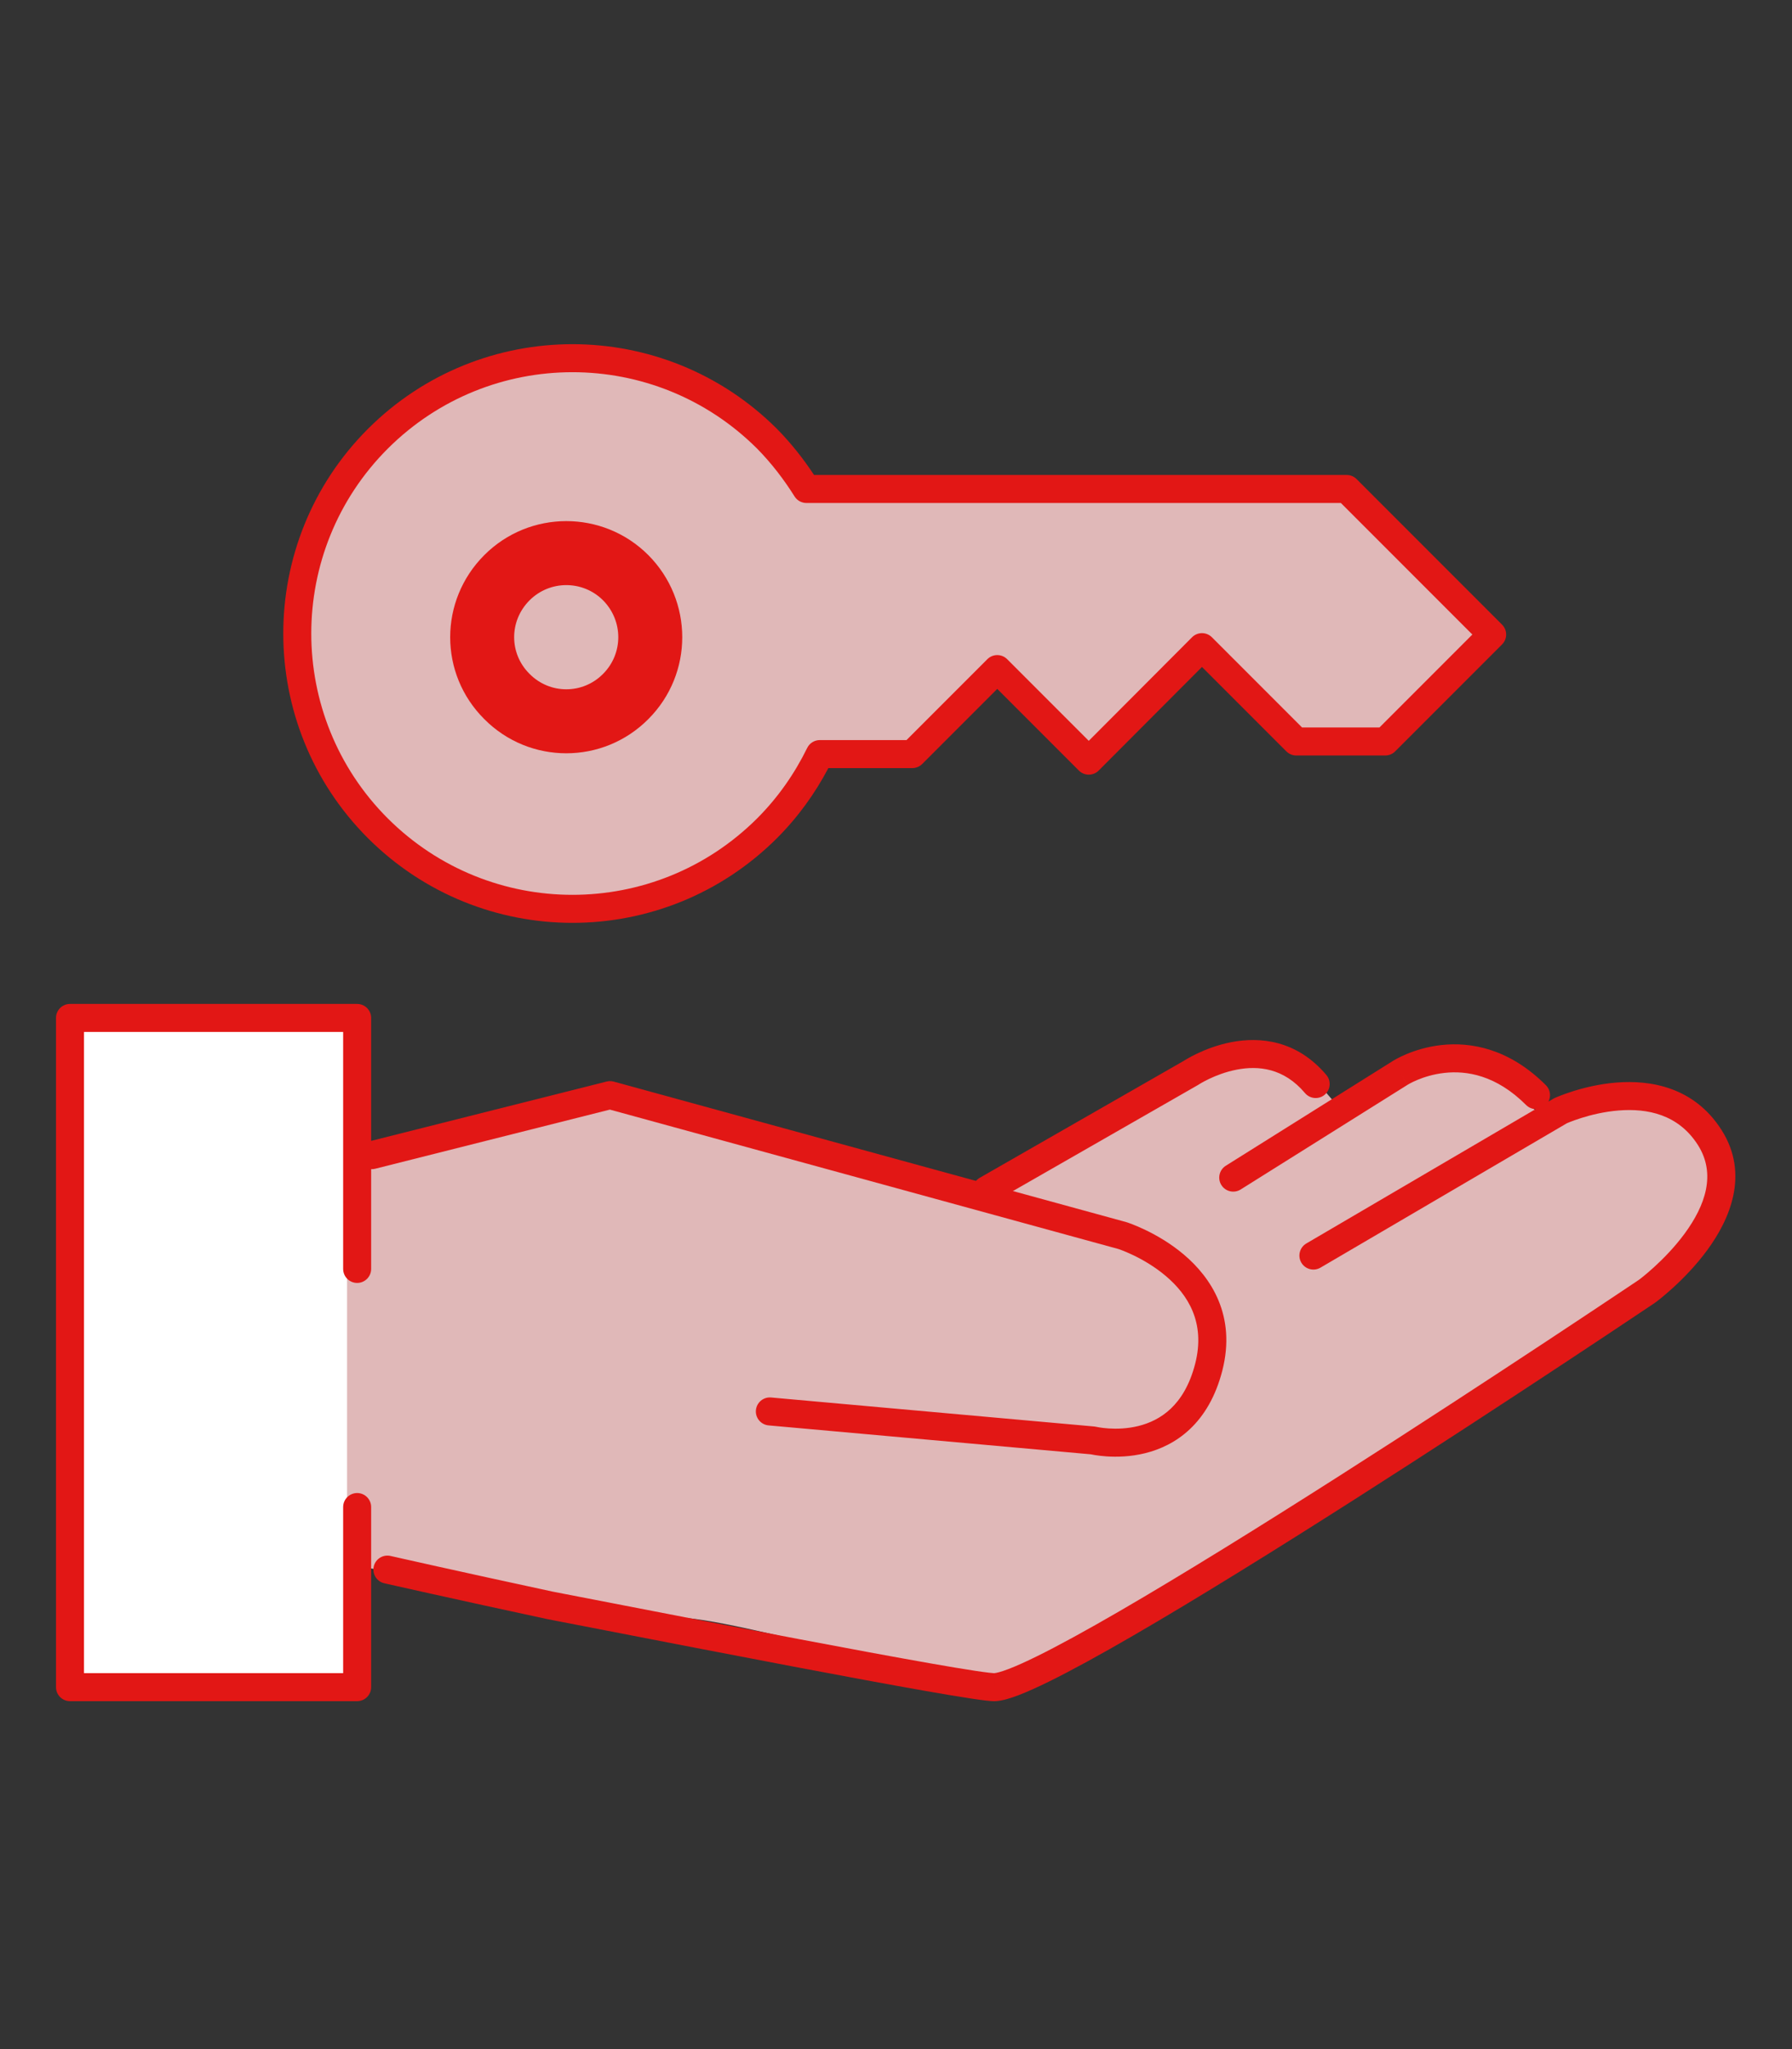
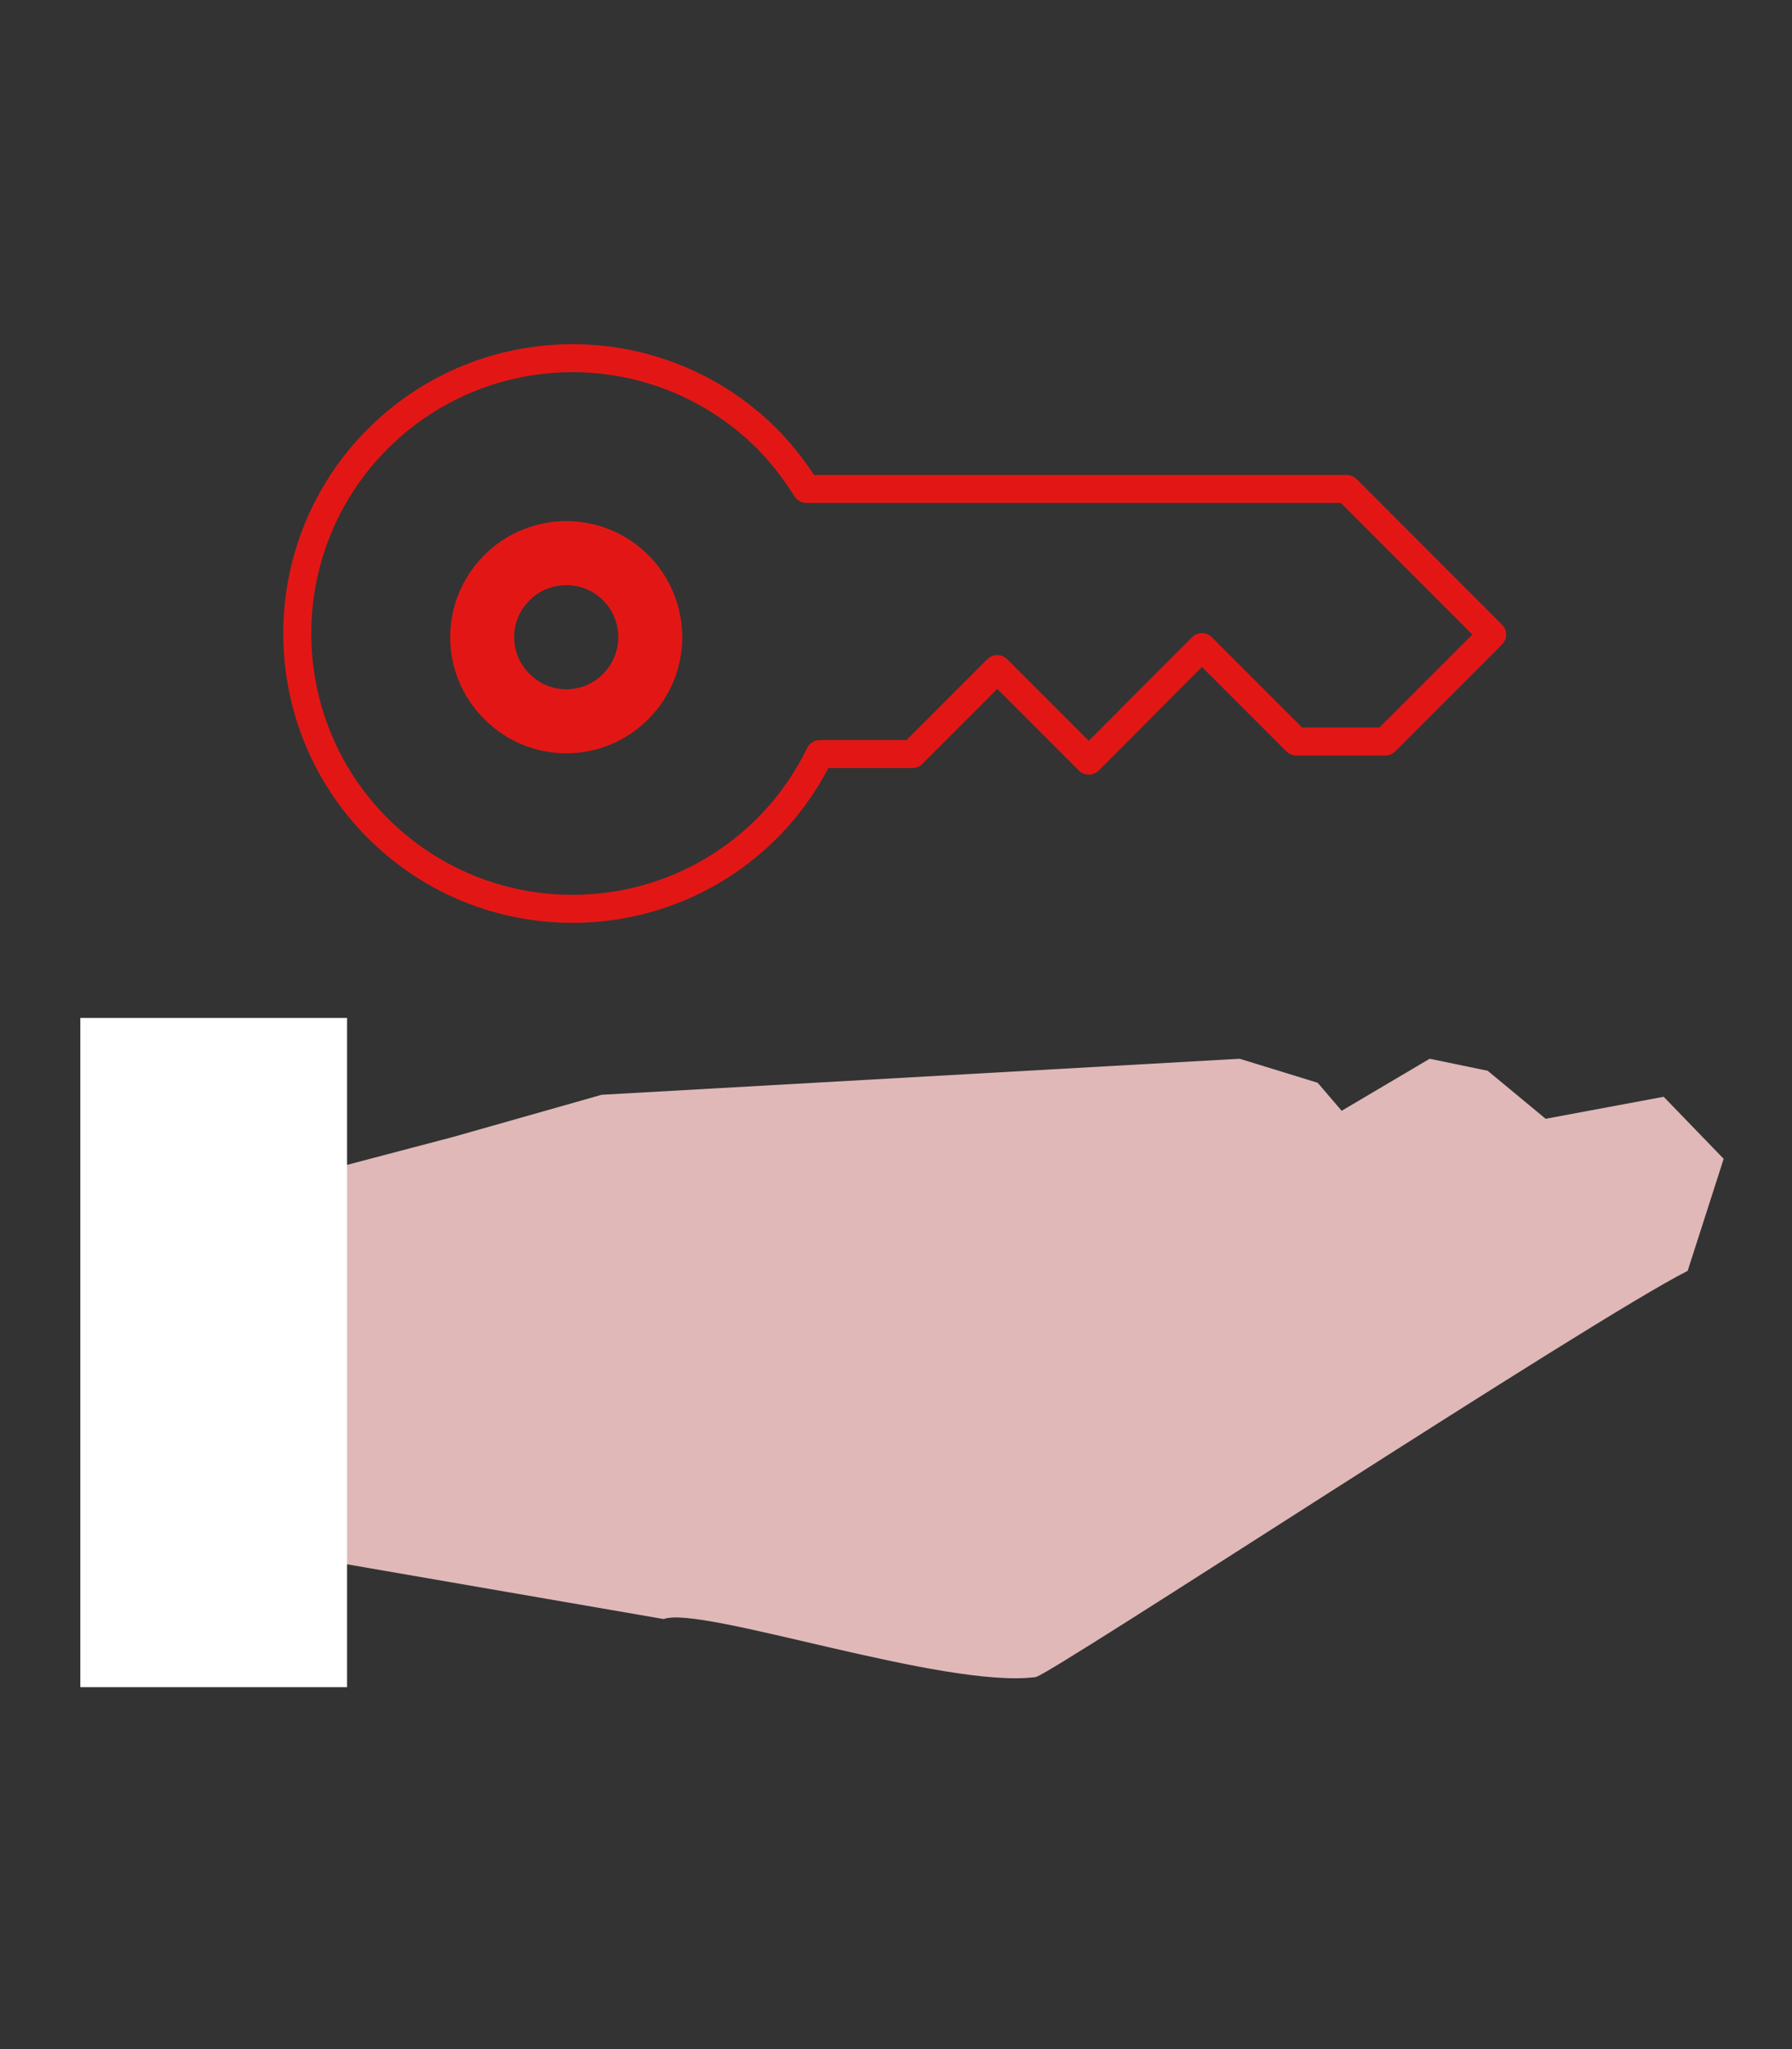
<svg xmlns="http://www.w3.org/2000/svg" width="448" height="512" viewBox="0 0 448 512" fill="none">
  <rect x="0" y="0" width="448" height="512" fill="#333333" stroke="none" />
-   <path fill-rule="evenodd" clip-rule="evenodd" d="M201.604 122.18C198.83 117.768 195.616 113.545 191.771 109.637C164.858 82.788 121.369 82.788 94.457 109.637C67.607 136.487 67.607 180.102 94.457 206.952C121.369 233.802 164.858 233.802 191.771 206.952C197.318 201.405 201.667 195.103 204.944 188.422H228.075L249.315 167.181L272.194 190.06L300.494 161.698L324.066 185.27H346.315L373.039 158.547L336.672 122.18H201.604Z" fill="#E0B8B8" />
  <path fill-rule="evenodd" clip-rule="evenodd" d="M91.985 107.16C120.264 78.947 165.964 78.947 194.243 107.16L194.266 107.183C197.83 110.805 200.866 114.672 203.512 118.68H336.672C337.6 118.68 338.49 119.049 339.146 119.705L375.513 156.072C376.88 157.439 376.88 159.655 375.513 161.022L348.79 187.745C348.133 188.402 347.243 188.77 346.315 188.77H324.066C323.138 188.77 322.248 188.402 321.591 187.745L300.497 166.651L274.672 192.533C274.016 193.19 273.125 193.56 272.196 193.56C271.267 193.561 270.376 193.192 269.72 192.535L249.315 172.131L230.55 190.897C229.894 191.553 229.003 191.922 228.075 191.922H207.09C203.785 198.198 199.538 204.135 194.246 209.427L194.243 209.43C165.964 237.642 120.264 237.642 91.985 209.43L91.982 209.427C63.765 181.21 63.765 135.379 91.982 107.162L91.985 107.16ZM96.93 112.113C71.449 137.596 71.449 178.993 96.93 204.476C122.476 229.96 163.75 229.96 189.296 204.477C194.55 199.223 198.681 193.243 201.802 186.88C202.39 185.682 203.609 184.922 204.944 184.922H226.625L246.841 164.707C248.207 163.34 250.423 163.34 251.79 164.707L272.192 185.108L298.016 159.226C298.672 158.568 299.563 158.199 300.492 158.198C301.421 158.198 302.312 158.566 302.969 159.223L325.516 181.77H344.865L368.089 158.547L335.222 125.68H201.604C200.4 125.68 199.281 125.061 198.64 124.042C195.984 119.816 192.925 115.803 189.288 112.104C163.741 86.629 122.473 86.632 96.93 112.113Z" fill="#E21715" />
-   <path d="M84.915 390.546L70.415 301.546L84.915 291.546L113.416 284.046L150.416 273.546L246.416 297.546L309.916 264.546L329.416 270.546L335.416 277.546L357.416 264.546L371.916 267.546L386.416 279.546L415.916 274.046L430.916 289.546L421.916 317.546C397.749 329.713 262.485 418.581 258.916 419.046C235.916 422.046 175.249 401.046 165.916 404.546L84.915 390.546Z" fill="#E0B8B8" />
+   <path d="M84.915 390.546L70.415 301.546L84.915 291.546L113.416 284.046L150.416 273.546L309.916 264.546L329.416 270.546L335.416 277.546L357.416 264.546L371.916 267.546L386.416 279.546L415.916 274.046L430.916 289.546L421.916 317.546C397.749 329.713 262.485 418.581 258.916 419.046C235.916 422.046 175.249 401.046 165.916 404.546L84.915 390.546Z" fill="#E0B8B8" />
  <path d="M20.084 421.561H86.767V254.349H20.084V421.561Z" fill="white" />
-   <path fill-rule="evenodd" clip-rule="evenodd" d="M14 254.349C14 252.416 15.567 250.849 17.5 250.849H89.288C91.221 250.849 92.788 252.416 92.788 254.349V285.066L151.65 270.241C152.235 270.094 152.848 270.1 153.43 270.259L281.565 305.366C281.589 305.372 281.613 305.379 281.638 305.387C281.66 305.393 281.682 305.4 281.703 305.407L280.64 308.741C281.703 305.407 281.705 305.407 281.707 305.408L281.72 305.412L281.746 305.421C281.767 305.427 281.794 305.437 281.828 305.448C281.896 305.471 281.99 305.502 282.107 305.543C282.341 305.625 282.671 305.745 283.08 305.903C283.899 306.22 285.042 306.695 286.386 307.342C289.059 308.628 292.602 310.632 295.972 313.483C302.782 319.247 309.078 328.731 305.587 342.442L305.586 342.447C303.914 348.979 301.036 353.718 297.502 357.064C293.981 360.398 289.977 362.19 286.278 363.105C282.598 364.015 279.176 364.068 276.697 363.906C275.45 363.824 274.42 363.686 273.688 363.565C273.321 363.504 273.027 363.448 272.816 363.404C272.785 363.398 272.756 363.391 272.728 363.386L192.152 356.158C190.227 355.985 188.806 354.284 188.979 352.359C189.151 350.434 190.852 349.013 192.777 349.186L273.579 356.434C273.748 356.449 273.916 356.477 274.082 356.516C274.082 356.516 274.082 356.516 274.082 356.516L274.086 356.517L274.088 356.518L274.089 356.518C274.09 356.518 274.092 356.519 274.093 356.519L274.101 356.521C274.124 356.526 274.168 356.535 274.231 356.549C274.357 356.575 274.559 356.614 274.828 356.658C275.368 356.747 276.168 356.856 277.156 356.921C279.146 357.051 281.81 356.999 284.598 356.309C287.368 355.625 290.214 354.325 292.69 351.981C295.153 349.649 297.419 346.124 298.804 340.715C301.427 330.413 296.945 323.478 291.449 318.827C288.666 316.471 285.674 314.767 283.35 313.649C282.196 313.094 281.225 312.691 280.554 312.432C280.219 312.302 279.96 312.208 279.792 312.149C279.721 312.125 279.666 312.106 279.629 312.093L152.468 277.254L93.799 292.03C93.46 292.115 93.12 292.148 92.788 292.133V317.061C92.788 318.994 91.221 320.561 89.288 320.561C87.355 320.561 85.788 318.994 85.788 317.061V257.849H21V418.061H85.788V376.559C85.788 374.626 87.355 373.059 89.288 373.059C91.221 373.059 92.788 374.626 92.788 376.559V421.561C92.788 423.494 91.221 425.061 89.288 425.061H17.5C15.567 425.061 14 423.494 14 421.561V254.349Z" fill="#E21715" />
-   <path fill-rule="evenodd" clip-rule="evenodd" d="M299.66 271.002C299.659 271.003 299.658 271.003 299.658 271.004C299.657 271.004 299.656 271.005 299.656 271.005L299.653 271.007C299.59 271.048 299.526 271.088 299.46 271.126L248.408 300.37C246.731 301.331 244.592 300.75 243.631 299.073C242.671 297.396 243.251 295.257 244.929 294.296L295.896 265.1C295.943 265.07 296.004 265.031 296.078 264.985C296.247 264.879 296.485 264.735 296.786 264.561C297.386 264.213 298.241 263.747 299.303 263.242C301.414 262.239 304.41 261.055 307.887 260.389C314.931 259.039 324.174 259.826 331.592 268.603C332.84 270.079 332.655 272.287 331.179 273.535C329.702 274.783 327.494 274.597 326.246 273.121C320.933 266.834 314.577 266.234 309.204 267.264C306.474 267.787 304.056 268.734 302.307 269.565C301.439 269.978 300.752 270.353 300.292 270.619C300.063 270.752 299.892 270.856 299.784 270.924C299.73 270.957 299.693 270.981 299.672 270.995L299.66 271.002ZM351.93 271.031C351.931 271.03 351.933 271.029 350.034 268.089L351.933 271.029C351.929 271.031 351.924 271.034 351.92 271.037C351.911 271.043 351.902 271.048 351.893 271.054L310.168 297.211C308.531 298.237 306.371 297.742 305.344 296.104C304.317 294.466 304.812 292.306 306.45 291.28L348.142 265.144L348.151 265.138L348.173 265.124C348.19 265.113 348.212 265.099 348.238 265.083C348.289 265.051 348.358 265.01 348.443 264.959C348.613 264.858 348.849 264.722 349.146 264.562C349.74 264.241 350.585 263.819 351.644 263.377C353.756 262.495 356.765 261.514 360.375 261.119C367.725 260.315 377.304 261.984 386.48 271.16C387.587 272.266 387.797 273.929 387.113 275.247L388.35 274.523C388.451 274.464 388.555 274.41 388.661 274.361L390.119 277.543C388.661 274.361 388.663 274.36 388.664 274.36L388.667 274.358L388.676 274.354L388.699 274.344L388.775 274.31C388.837 274.282 388.924 274.244 389.033 274.198C389.252 274.104 389.564 273.974 389.959 273.819C390.747 273.508 391.871 273.093 393.251 272.66C395.998 271.796 399.83 270.835 404.099 270.493C412.608 269.811 423.535 271.593 430.383 282.343L430.385 282.346C437.438 293.44 432.394 304.764 426.809 312.366C423.946 316.263 420.723 319.514 418.24 321.776C416.993 322.913 415.918 323.813 415.149 324.434C414.763 324.745 414.454 324.987 414.236 325.154C414.127 325.238 414.04 325.303 413.979 325.349L413.906 325.403L413.884 325.42L413.877 325.425L413.874 325.427C413.873 325.428 413.872 325.428 411.801 322.608C413.752 325.513 413.752 325.513 413.751 325.514L413.331 325.795C413.054 325.981 412.643 326.257 412.106 326.616C411.033 327.335 409.456 328.389 407.444 329.73C403.42 332.413 397.654 336.246 390.68 340.848C376.734 350.052 357.955 362.338 338.632 374.657C319.317 386.972 299.426 399.341 283.265 408.702C275.19 413.38 268.001 417.334 262.258 420.16C259.389 421.571 256.832 422.726 254.678 423.552C252.617 424.341 250.607 424.958 248.952 425.055L248.949 425.055C248.259 425.095 247.314 425.006 246.429 424.905C245.444 424.792 244.197 424.62 242.738 424.4C239.817 423.96 235.946 423.312 231.419 422.518C222.359 420.929 210.587 418.741 198.344 416.42C181.876 413.298 164.504 409.926 151.705 407.441C145.482 406.233 140.341 405.235 136.909 404.577C136.884 404.572 136.858 404.567 136.833 404.562C125.226 402.07 115.039 399.831 107.754 398.215C104.111 397.406 101.193 396.754 99.185 396.303C98.182 396.078 97.405 395.903 96.88 395.785L96.091 395.606L96.082 395.604L96.079 395.604C96.079 395.604 96.078 395.603 96.739 392.688L96.079 395.604C94.194 395.176 93.011 393.302 93.438 391.416C93.866 389.531 95.74 388.349 97.625 388.777L97.007 391.507C97.625 388.777 97.625 388.777 97.625 388.777L98.42 388.956C98.943 389.074 99.717 389.248 100.718 389.473C102.721 389.923 105.633 390.574 109.27 391.381C116.536 392.993 126.693 395.225 138.264 397.71C141.726 398.373 146.872 399.372 153.087 400.579C165.877 403.062 183.19 406.423 199.648 409.542C211.883 411.862 223.617 414.043 232.628 415.623C237.136 416.413 240.943 417.05 243.782 417.478C245.204 417.693 246.358 417.851 247.225 417.95C248.133 418.054 248.505 418.065 248.544 418.066C248.547 418.067 248.548 418.067 248.547 418.067C249.053 418.036 250.205 417.769 252.173 417.015C254.051 416.295 256.397 415.242 259.167 413.879C264.703 411.155 271.736 407.292 279.756 402.645C295.787 393.359 315.58 381.052 334.869 368.755C354.15 356.462 372.896 344.198 386.824 335.006C393.788 330.41 399.545 326.584 403.561 323.906C405.569 322.567 407.142 321.516 408.212 320.799C408.747 320.441 409.157 320.167 409.432 319.982L409.744 319.773L409.778 319.75C409.778 319.75 409.778 319.75 409.779 319.749C409.82 319.718 409.885 319.669 409.973 319.602C410.149 319.467 410.414 319.26 410.752 318.987C411.43 318.44 412.396 317.631 413.525 316.602C415.795 314.533 418.666 311.627 421.168 308.221C426.314 301.217 429.085 293.349 424.478 286.101C419.603 278.45 411.875 276.892 404.659 277.471C401.065 277.759 397.767 278.578 395.35 279.338C394.148 279.715 393.181 280.073 392.524 280.332C392.196 280.461 391.947 280.565 391.785 280.634C391.76 280.645 391.737 280.655 391.716 280.664L330.121 316.741C328.453 317.718 326.309 317.157 325.332 315.49C324.355 313.822 324.915 311.677 326.583 310.701L383.893 277.133C383.035 277.106 382.185 276.765 381.531 276.11C374.005 268.584 366.597 267.48 361.137 268.078C358.342 268.384 355.99 269.148 354.341 269.836C353.521 270.179 352.886 270.498 352.47 270.722C352.263 270.834 352.112 270.922 352.02 270.976C351.975 271.003 351.944 271.021 351.93 271.031ZM248.748 421.553L248.544 418.066C248.545 418.066 248.546 418.067 248.547 418.067L248.748 421.553ZM411.801 322.608L413.752 325.513C413.793 325.485 413.833 325.457 413.872 325.428L411.801 322.608Z" fill="#E21715" />
  <path fill-rule="evenodd" clip-rule="evenodd" d="M150.756 149.991C145.684 144.931 137.456 144.935 132.388 150.002C127.242 155.148 127.273 163.305 132.366 168.359L132.41 168.402C137.476 173.508 145.679 173.508 150.745 168.402L150.767 168.381C155.822 163.325 155.857 155.143 150.756 149.991ZM121.081 138.695C132.397 127.379 150.758 127.379 162.074 138.695L162.096 138.716C173.367 150.075 173.402 168.349 162.085 179.677C150.77 191.067 132.399 191.071 121.08 179.688C109.682 168.353 109.721 150.055 121.081 138.695Z" fill="#E21715" />
</svg>